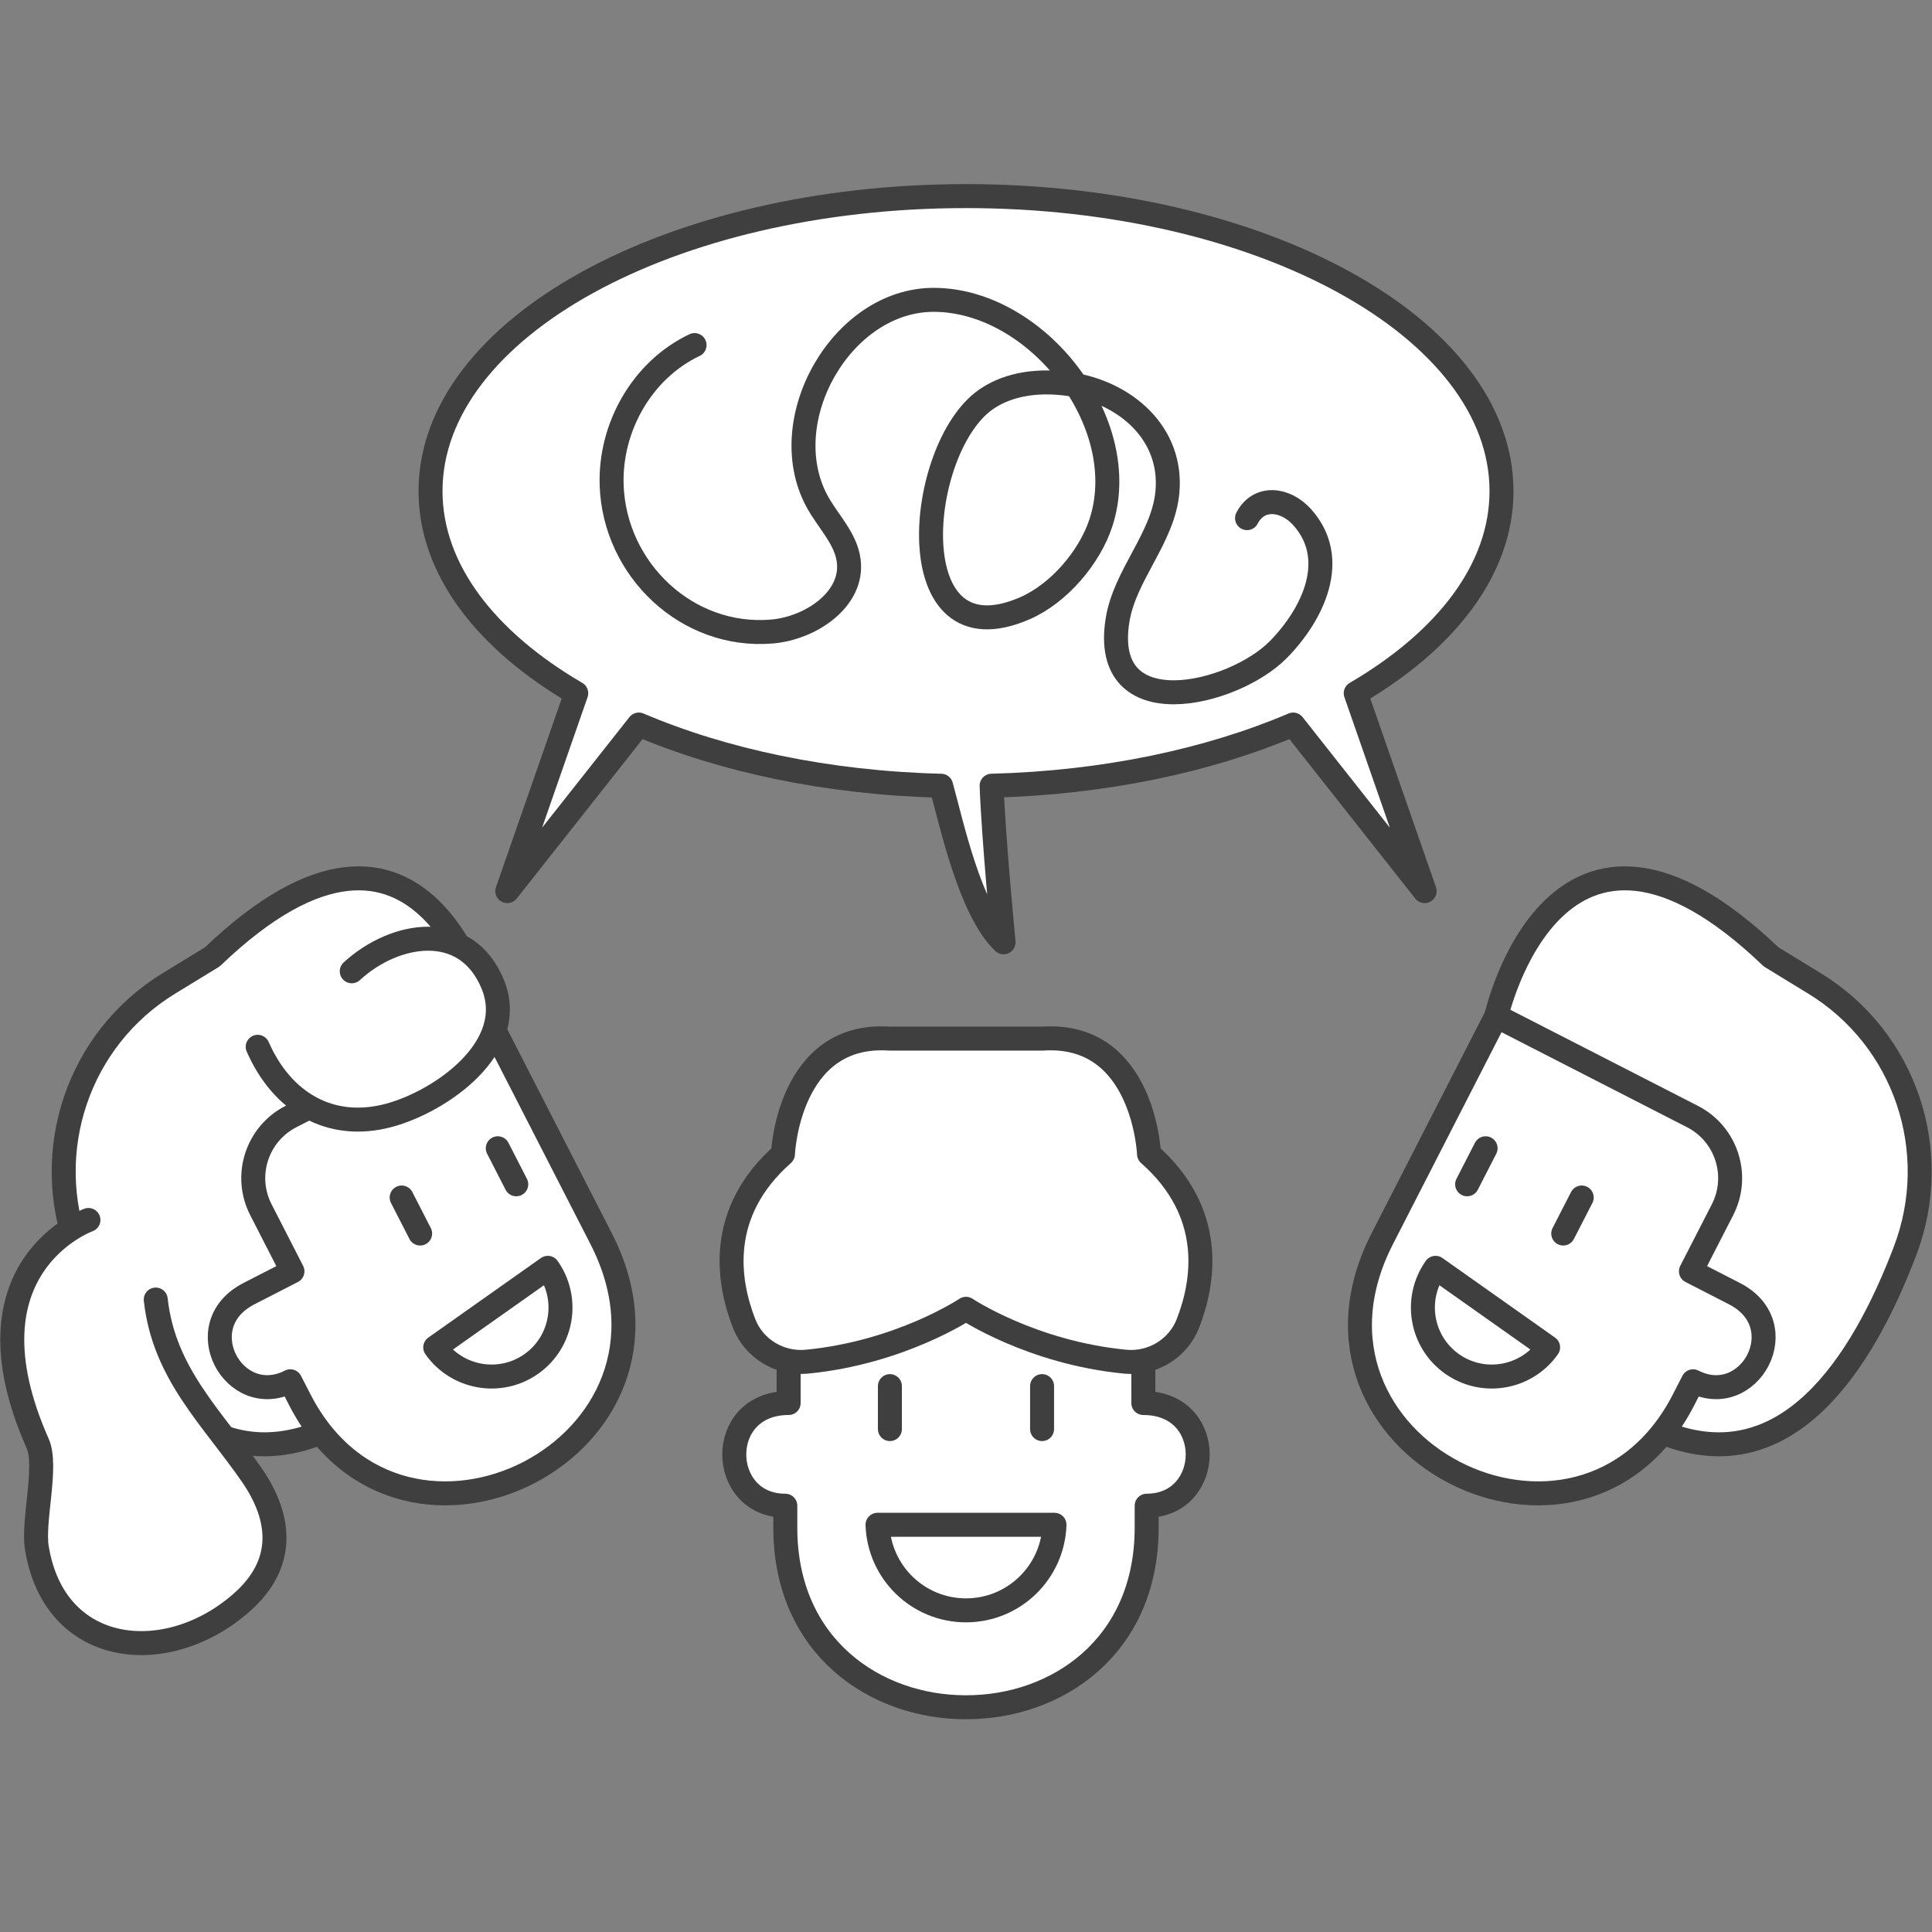
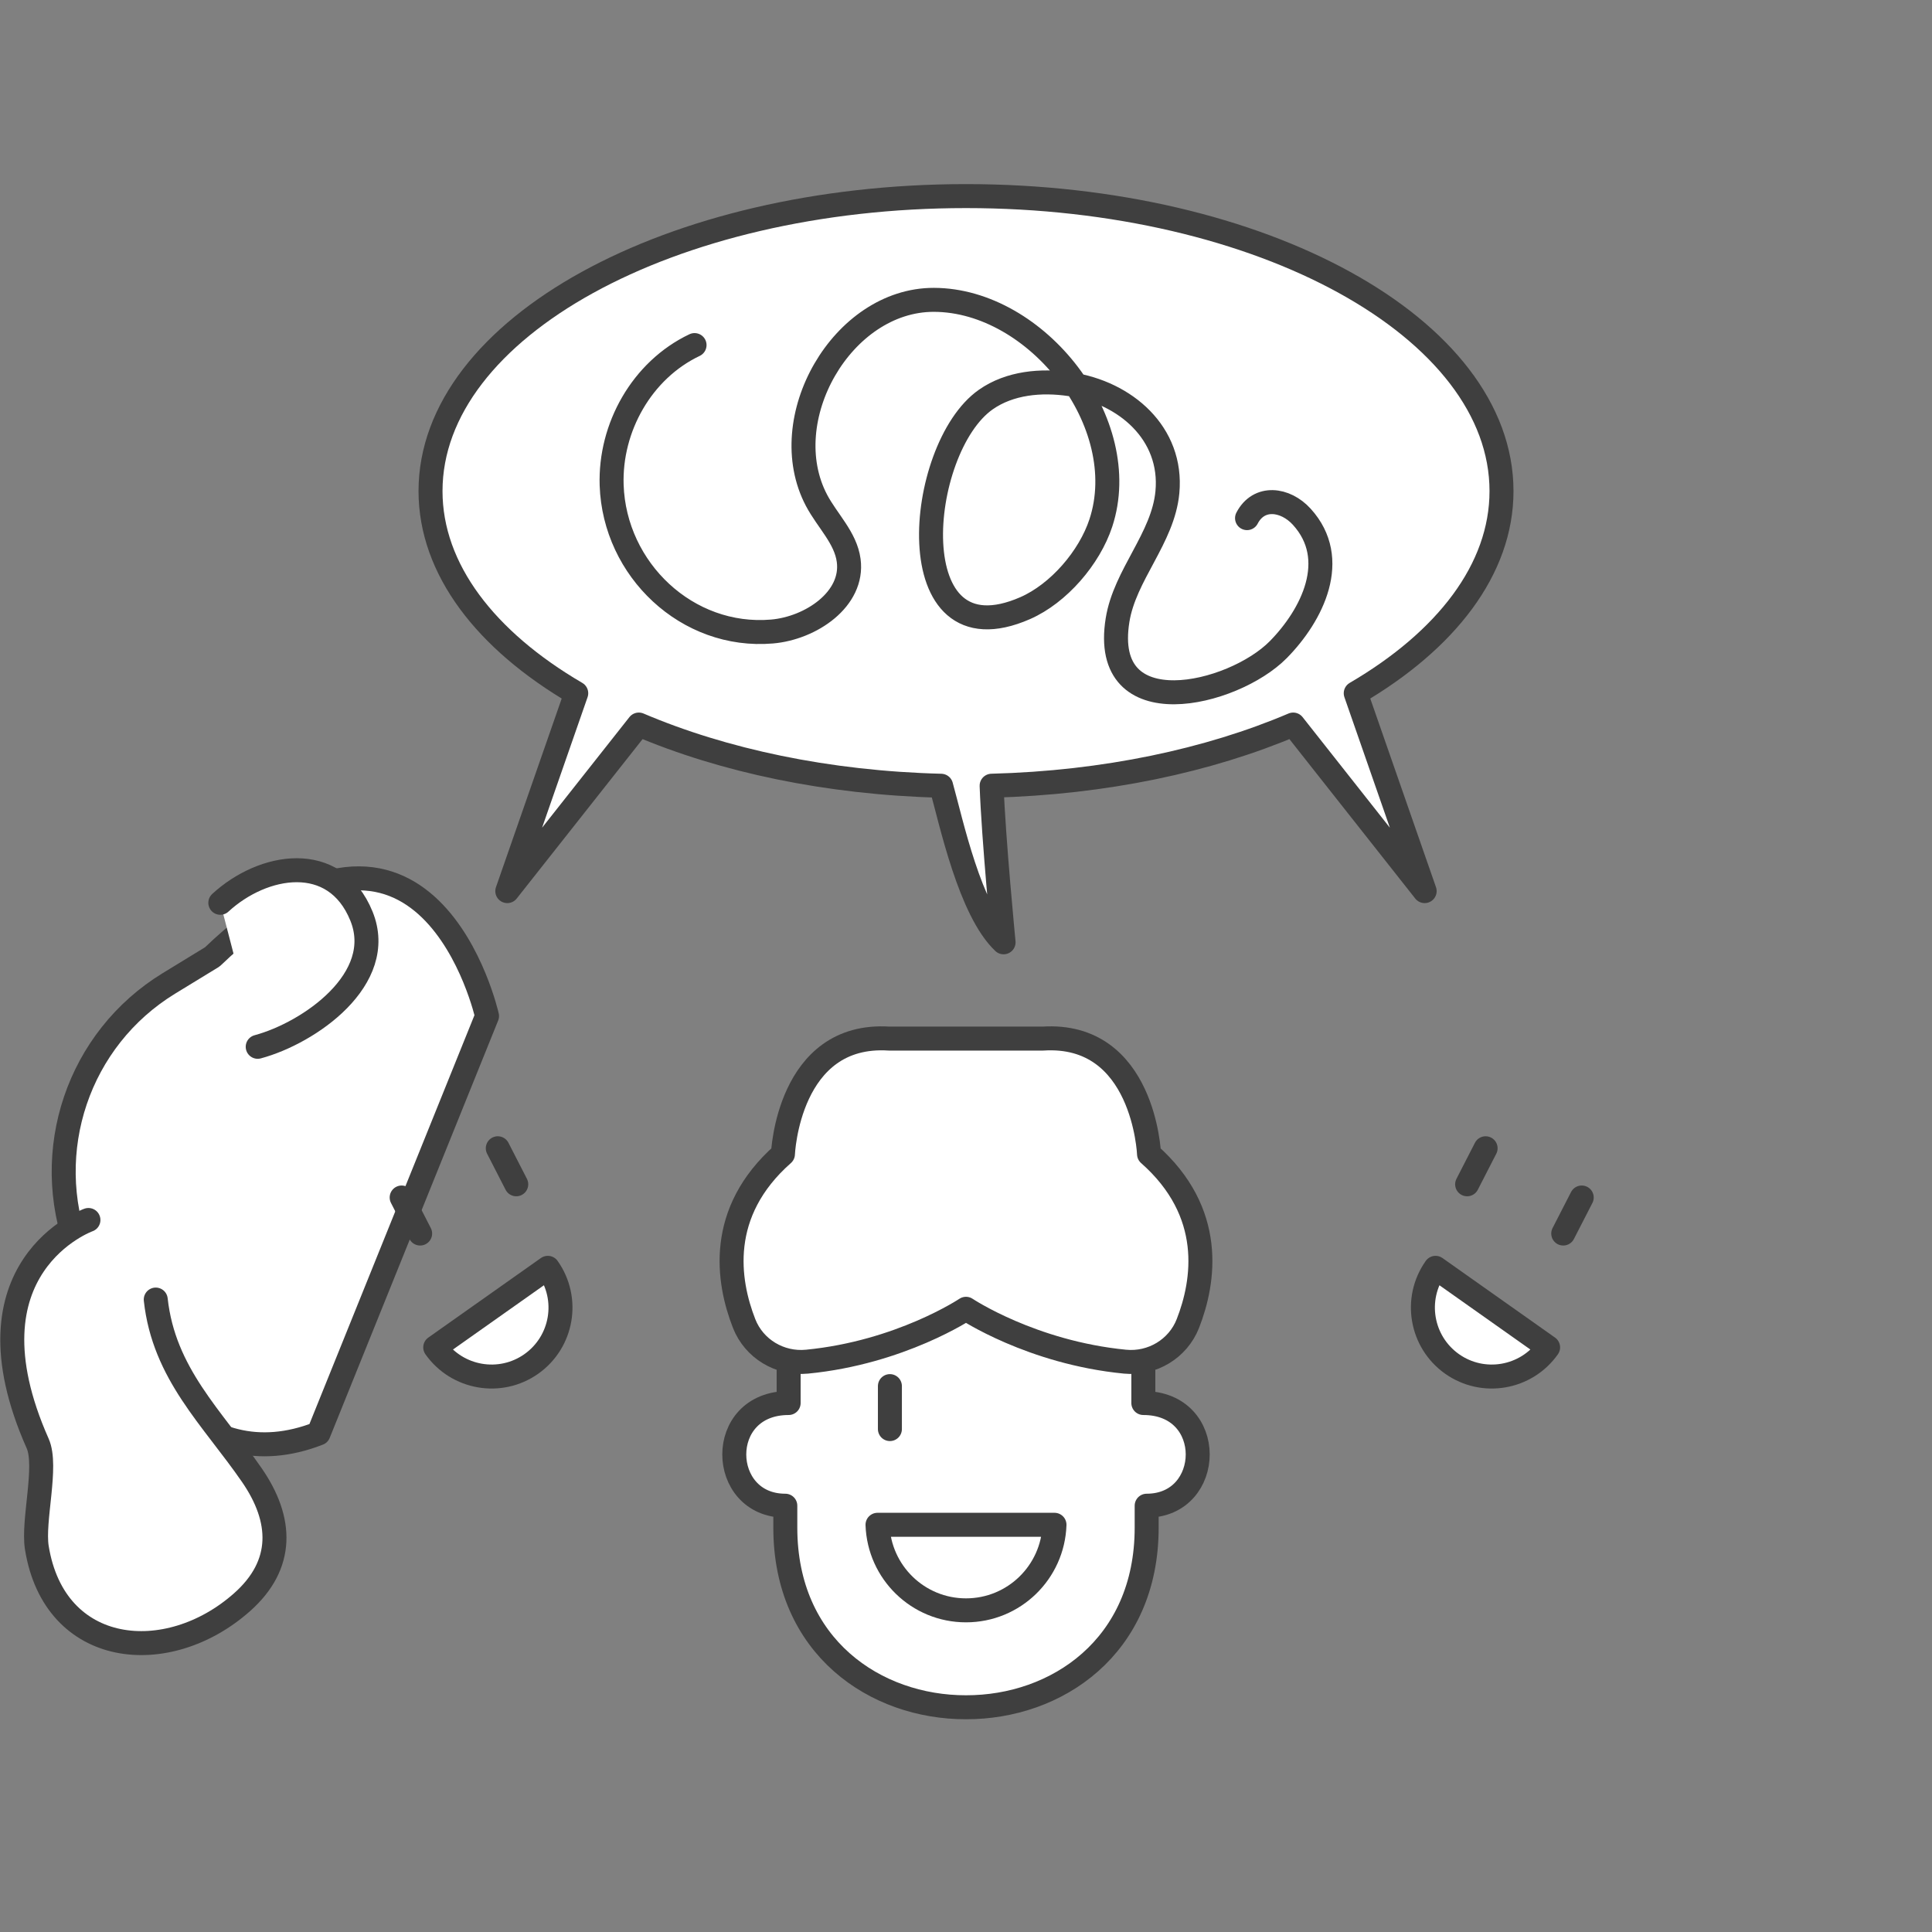
<svg xmlns="http://www.w3.org/2000/svg" version="1.1" id="Layer_1" x="0px" y="0px" width="80px" height="80px" viewBox="0 0 80 80" enable-background="new 0 0 80 80" xml:space="preserve">
  <rect x="0" y="0" width="80" height="80" fill="#808080" stroke="none" />
  <g>
    <path fill="#FFFFFF" stroke="#3F3F3F" stroke-width="0.993" stroke-linecap="round" stroke-linejoin="round" stroke-miterlimit="10" d="   M62.174,20.335C62.174,13.588,52.246,8.12,40,8.12s-22.173,5.469-22.173,12.215c0,3.241,2.294,6.185,6.034,8.371l-2.855,8.193   l5.446-6.897c3.493,1.488,7.812,2.416,12.517,2.534c0.426,1.527,1.194,5.163,2.587,6.483c0,0-0.416-4.269-0.495-6.484   c4.692-0.121,9-1.048,12.487-2.533l5.444,6.897l-2.854-8.193C59.878,26.52,62.174,23.576,62.174,20.335z" />
    <g>
      <g>
        <path fill="#FFFFFF" stroke="#3F3F3F" stroke-width="0.993" stroke-linecap="round" stroke-linejoin="round" stroke-miterlimit="10" d="     M20.167,42.073c0,0-2.46-10.996-11.375-2.451l-1.794,1.096c-3.762,2.297-5.323,6.948-3.758,11.07     c1.788,4.708,4.914,9.532,9.951,7.568L20.167,42.073z" />
-         <path fill="#FFFFFF" stroke="#3F3F3F" stroke-width="0.993" stroke-linecap="round" stroke-linejoin="round" stroke-miterlimit="10" d="     M20.167,42.073l4.725,9.219c4.419,8.624-8.224,14.97-12.479,6.666l-0.392-0.762c-2.332,1.195-4.264-2.321-1.712-3.629     l1.801-0.925l-1.307-2.55c-0.722-1.408-0.166-3.136,1.243-3.858L20.167,42.073z" />
-         <path fill="#FFFFFF" stroke="#3F3F3F" stroke-width="0.993" stroke-linecap="round" stroke-linejoin="round" stroke-miterlimit="10" d="     M10.671,43.346c0.995,2.271,2.985,3.497,5.442,2.836c2.137-0.575,5.354-2.813,4.295-5.414c-1.103-2.708-4.085-2.171-5.843-0.549" />
+         <path fill="#FFFFFF" stroke="#3F3F3F" stroke-width="0.993" stroke-linecap="round" stroke-linejoin="round" stroke-miterlimit="10" d="     M10.671,43.346c2.137-0.575,5.354-2.813,4.295-5.414c-1.103-2.708-4.085-2.171-5.843-0.549" />
        <line fill="#FFFFFF" stroke="#3F3F3F" stroke-width="0.993" stroke-linecap="round" stroke-linejoin="round" stroke-miterlimit="10" x1="16.632" y1="49.586" x2="17.397" y2="51.078" />
        <line fill="#FFFFFF" stroke="#3F3F3F" stroke-width="0.993" stroke-linecap="round" stroke-linejoin="round" stroke-miterlimit="10" x1="20.612" y1="47.547" x2="21.377" y2="49.039" />
        <path fill="#FFFFFF" stroke="#3F3F3F" stroke-width="0.993" stroke-linecap="round" stroke-linejoin="round" stroke-miterlimit="10" d="     M3.662,50.517c0,0-5.363,1.914-2.102,9.255c0.418,0.941-0.214,3.195-0.035,4.314c0.729,4.536,5.412,4.991,8.493,2.262     c1.768-1.564,1.68-3.428,0.41-5.268c-1.641-2.379-3.643-4.195-3.979-7.268" />
        <path fill="#FFFFFF" stroke="#3F3F3F" stroke-width="0.993" stroke-linecap="round" stroke-linejoin="round" stroke-miterlimit="10" d="     M22.002,56.477c1.287-0.911,1.593-2.692,0.682-3.979l-4.662,3.294C18.933,57.079,20.715,57.386,22.002,56.477z" />
      </g>
-       <path fill="#FFFFFF" stroke="#3F3F3F" stroke-width="0.993" stroke-linecap="round" stroke-linejoin="round" stroke-miterlimit="10" d="    M61.96,42.073c0,0,2.462-10.996,11.377-2.451l1.793,1.096c3.761,2.297,5.323,6.948,3.758,11.07    c-1.787,4.708-4.913,9.532-9.95,7.568L61.96,42.073z" />
-       <path fill="#FFFFFF" stroke="#3F3F3F" stroke-width="0.993" stroke-linecap="round" stroke-linejoin="round" stroke-miterlimit="10" d="    M61.96,42.073l-4.723,9.219c-4.421,8.624,8.223,14.97,12.479,6.666l0.391-0.762c2.331,1.195,4.264-2.321,1.712-3.629l-1.801-0.925    l1.308-2.55c0.721-1.408,0.165-3.136-1.244-3.858L61.96,42.073z" />
      <line fill="#FFFFFF" stroke="#3F3F3F" stroke-width="0.993" stroke-linecap="round" stroke-linejoin="round" stroke-miterlimit="10" x1="65.496" y1="49.586" x2="64.73" y2="51.078" />
      <line fill="#FFFFFF" stroke="#3F3F3F" stroke-width="0.993" stroke-linecap="round" stroke-linejoin="round" stroke-miterlimit="10" x1="61.516" y1="47.547" x2="60.751" y2="49.039" />
      <path fill="#FFFFFF" stroke="#3F3F3F" stroke-width="0.993" stroke-linecap="round" stroke-linejoin="round" stroke-miterlimit="10" d="    M60.126,56.477c-1.287-0.911-1.593-2.692-0.683-3.979l4.661,3.294C63.194,57.079,61.413,57.386,60.126,56.477z" />
    </g>
    <path fill="#FFFFFF" stroke="#3F3F3F" stroke-width="0.993" stroke-linecap="round" stroke-linejoin="round" stroke-miterlimit="10" d="   M28.76,14.289c-2.18,1.036-3.513,3.415-3.433,5.802c0.118,3.496,3.127,6.357,6.638,6.059c1.611-0.137,3.392-1.341,3.177-2.944   c-0.125-0.939-0.888-1.647-1.331-2.487c-1.769-3.356,1.057-8.31,4.859-8.303c4.278,0.009,8.267,5.12,6.914,9.238   c-0.472,1.437-1.746,2.918-3.13,3.526c-5.31,2.328-4.529-6.607-1.633-8.636c0.99-0.694,2.289-0.813,3.487-0.635   c2.276,0.338,4.261,2.024,4.031,4.475c-0.18,1.906-1.764,3.418-2.064,5.295c-0.712,4.434,4.776,3.125,6.655,1.222   c1.409-1.43,2.571-3.748,0.973-5.504c-0.679-0.746-1.776-0.888-2.266,0.058" />
    <g>
      <path fill="#FFFFFF" stroke="#3F3F3F" stroke-width="0.993" stroke-linecap="round" stroke-linejoin="round" stroke-miterlimit="10" d="    M47.343,58.096v-6.08H32.656v6.08c-3.04,0-2.917,4.252-0.138,4.252v0.909c0,4.94,3.738,7.443,7.482,7.437    c3.744,0.007,7.481-2.496,7.481-7.437v-0.909C50.261,62.348,50.384,58.096,47.343,58.096z" />
      <g>
        <line fill="#FFFFFF" stroke="#3F3F3F" stroke-width="0.993" stroke-linecap="round" stroke-linejoin="round" stroke-miterlimit="10" x1="36.849" y1="57.396" x2="36.849" y2="59.175" />
-         <line fill="#FFFFFF" stroke="#3F3F3F" stroke-width="0.993" stroke-linecap="round" stroke-linejoin="round" stroke-miterlimit="10" x1="43.15" y1="57.396" x2="43.15" y2="59.175" />
      </g>
      <path fill="#FFFFFF" stroke="#3F3F3F" stroke-width="0.993" stroke-linecap="round" stroke-linejoin="round" stroke-miterlimit="10" d="    M36.336,63.138c0.067,1.969,1.679,3.543,3.664,3.543c1.984,0,3.597-1.574,3.664-3.543H36.336z" />
      <path fill="#FFFFFF" stroke="#3F3F3F" stroke-width="0.993" stroke-linecap="round" stroke-linejoin="round" stroke-miterlimit="10" d="    M47.579,47.788c0,0-0.204-5.057-4.403-4.782h-6.352c-4.2-0.274-4.404,4.782-4.404,4.782c-2.738,2.416-2.293,5.263-1.608,7.015    c0.41,1.05,1.481,1.689,2.601,1.581c3.878-0.377,6.587-2.19,6.587-2.19s2.709,1.813,6.587,2.19c1.12,0.108,2.19-0.531,2.601-1.581    C49.872,53.051,50.317,50.204,47.579,47.788z" />
    </g>
  </g>
</svg>